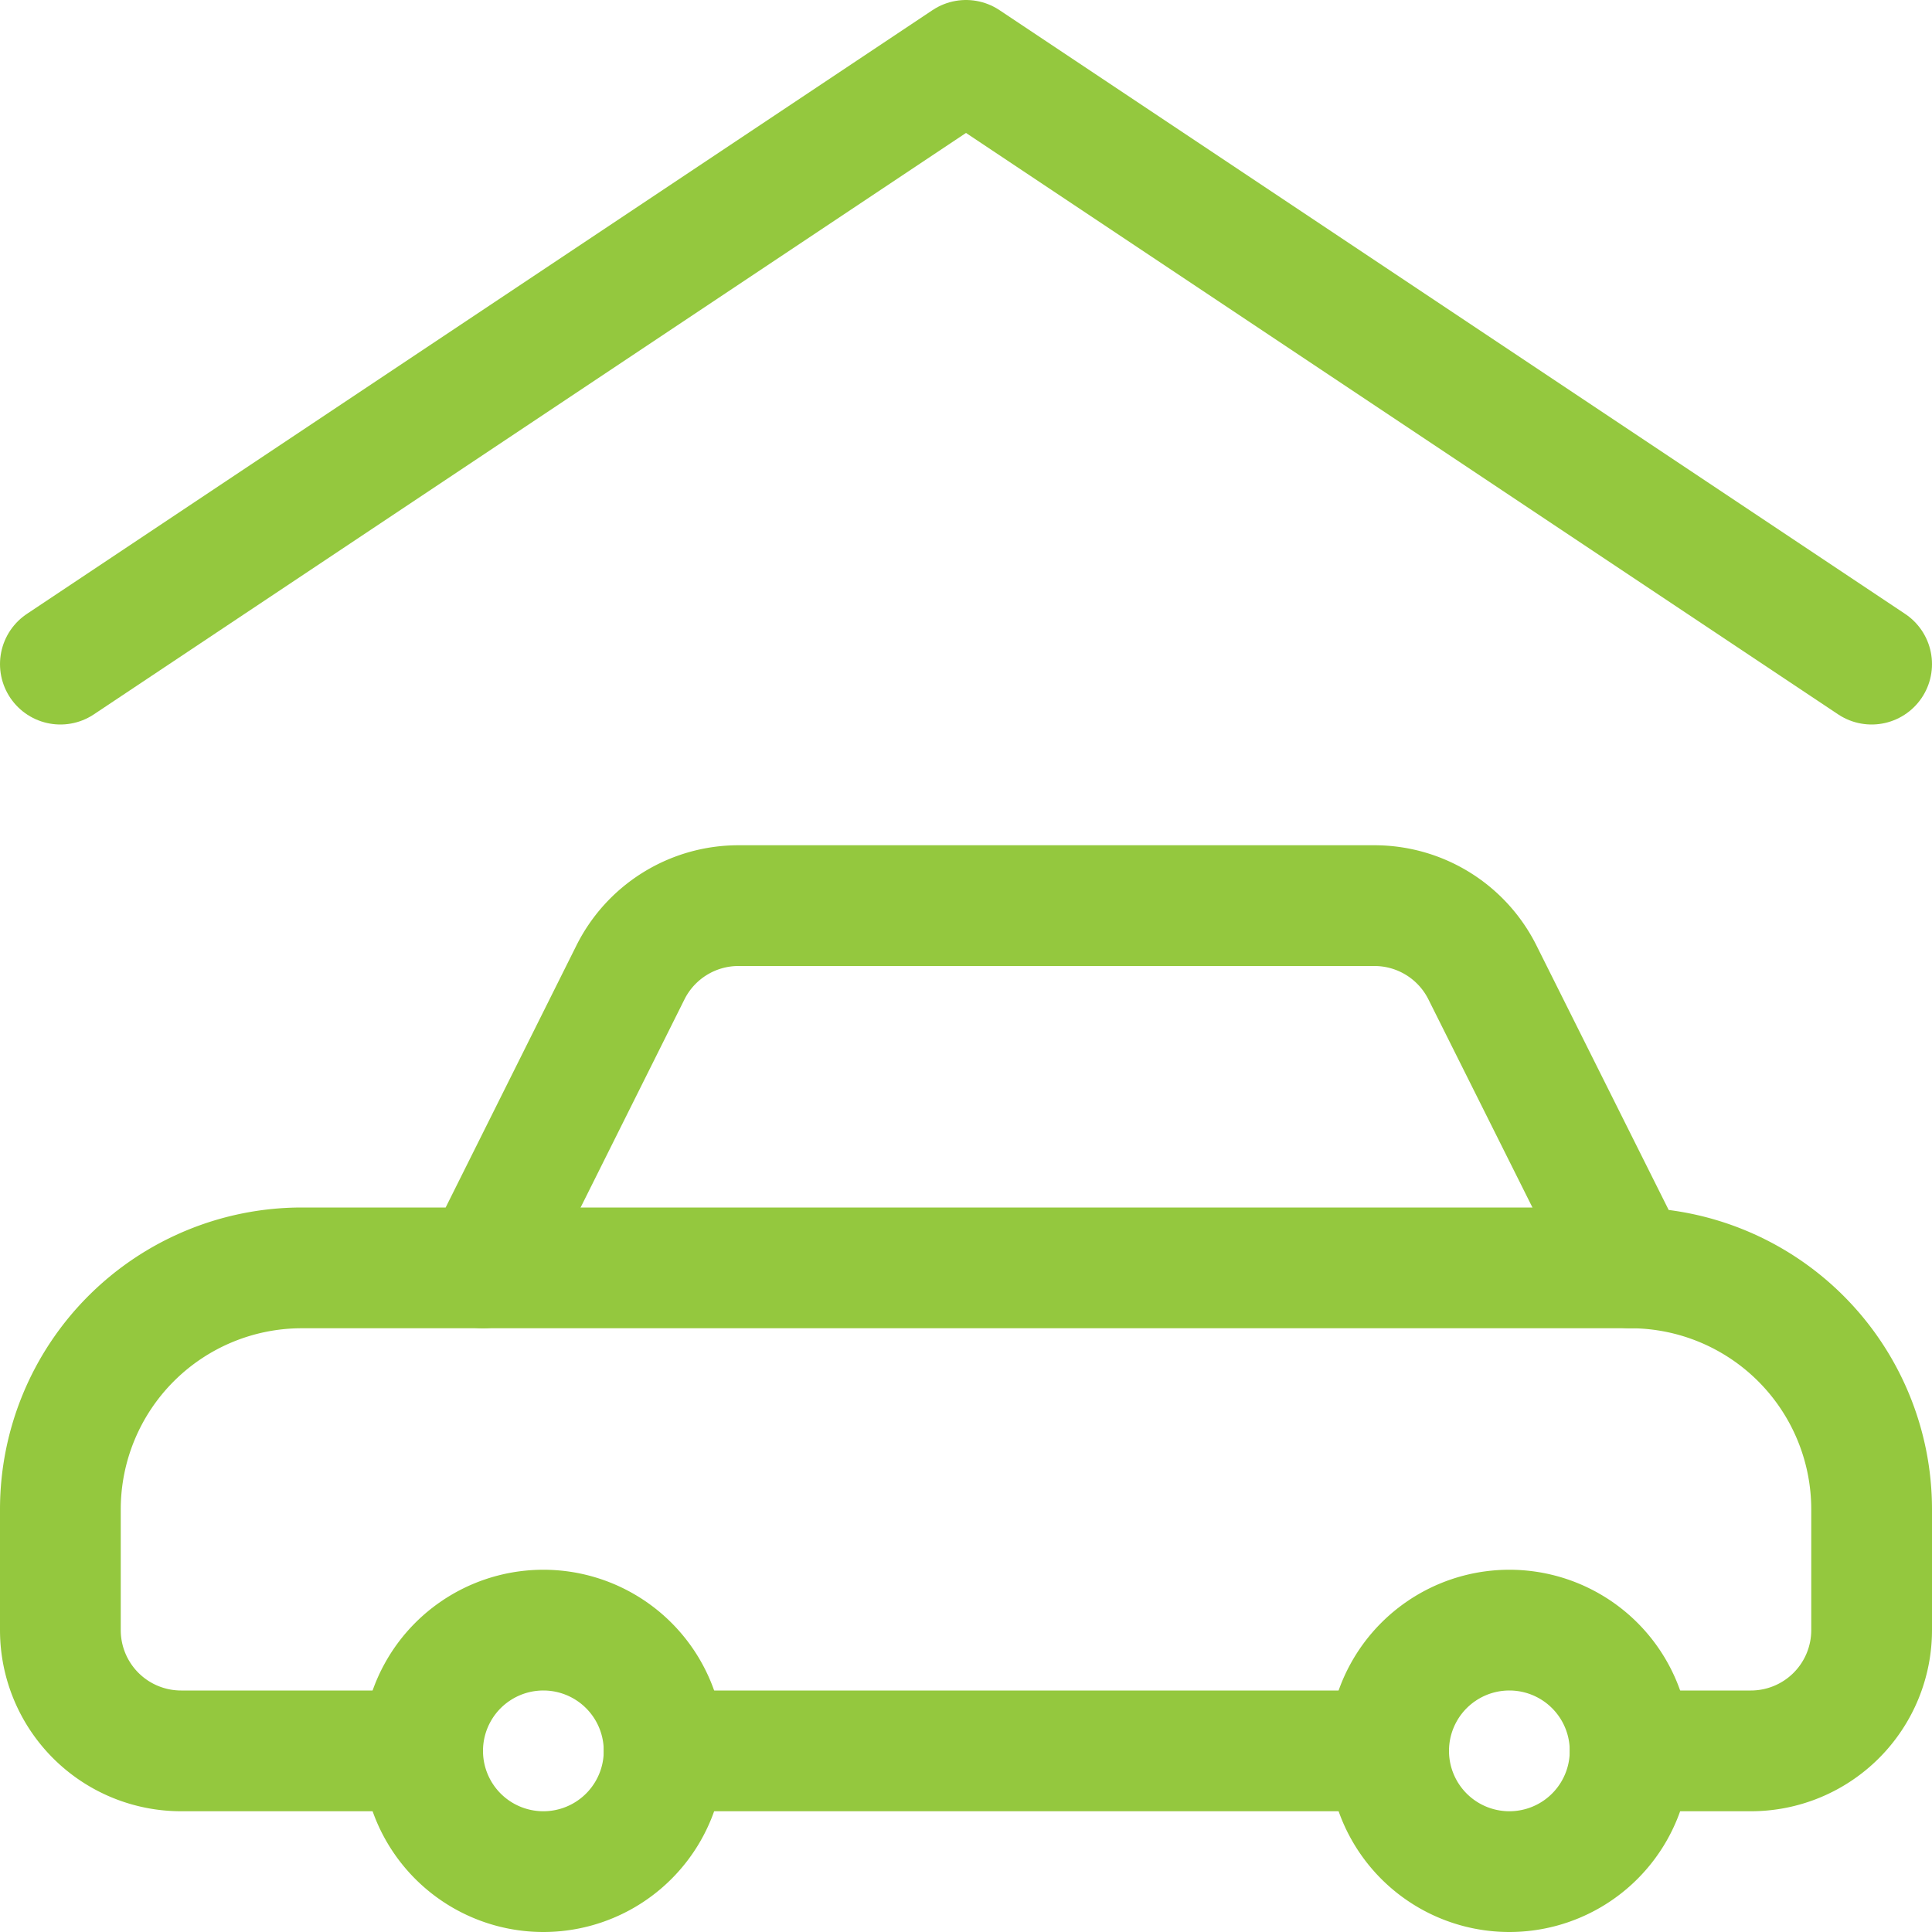
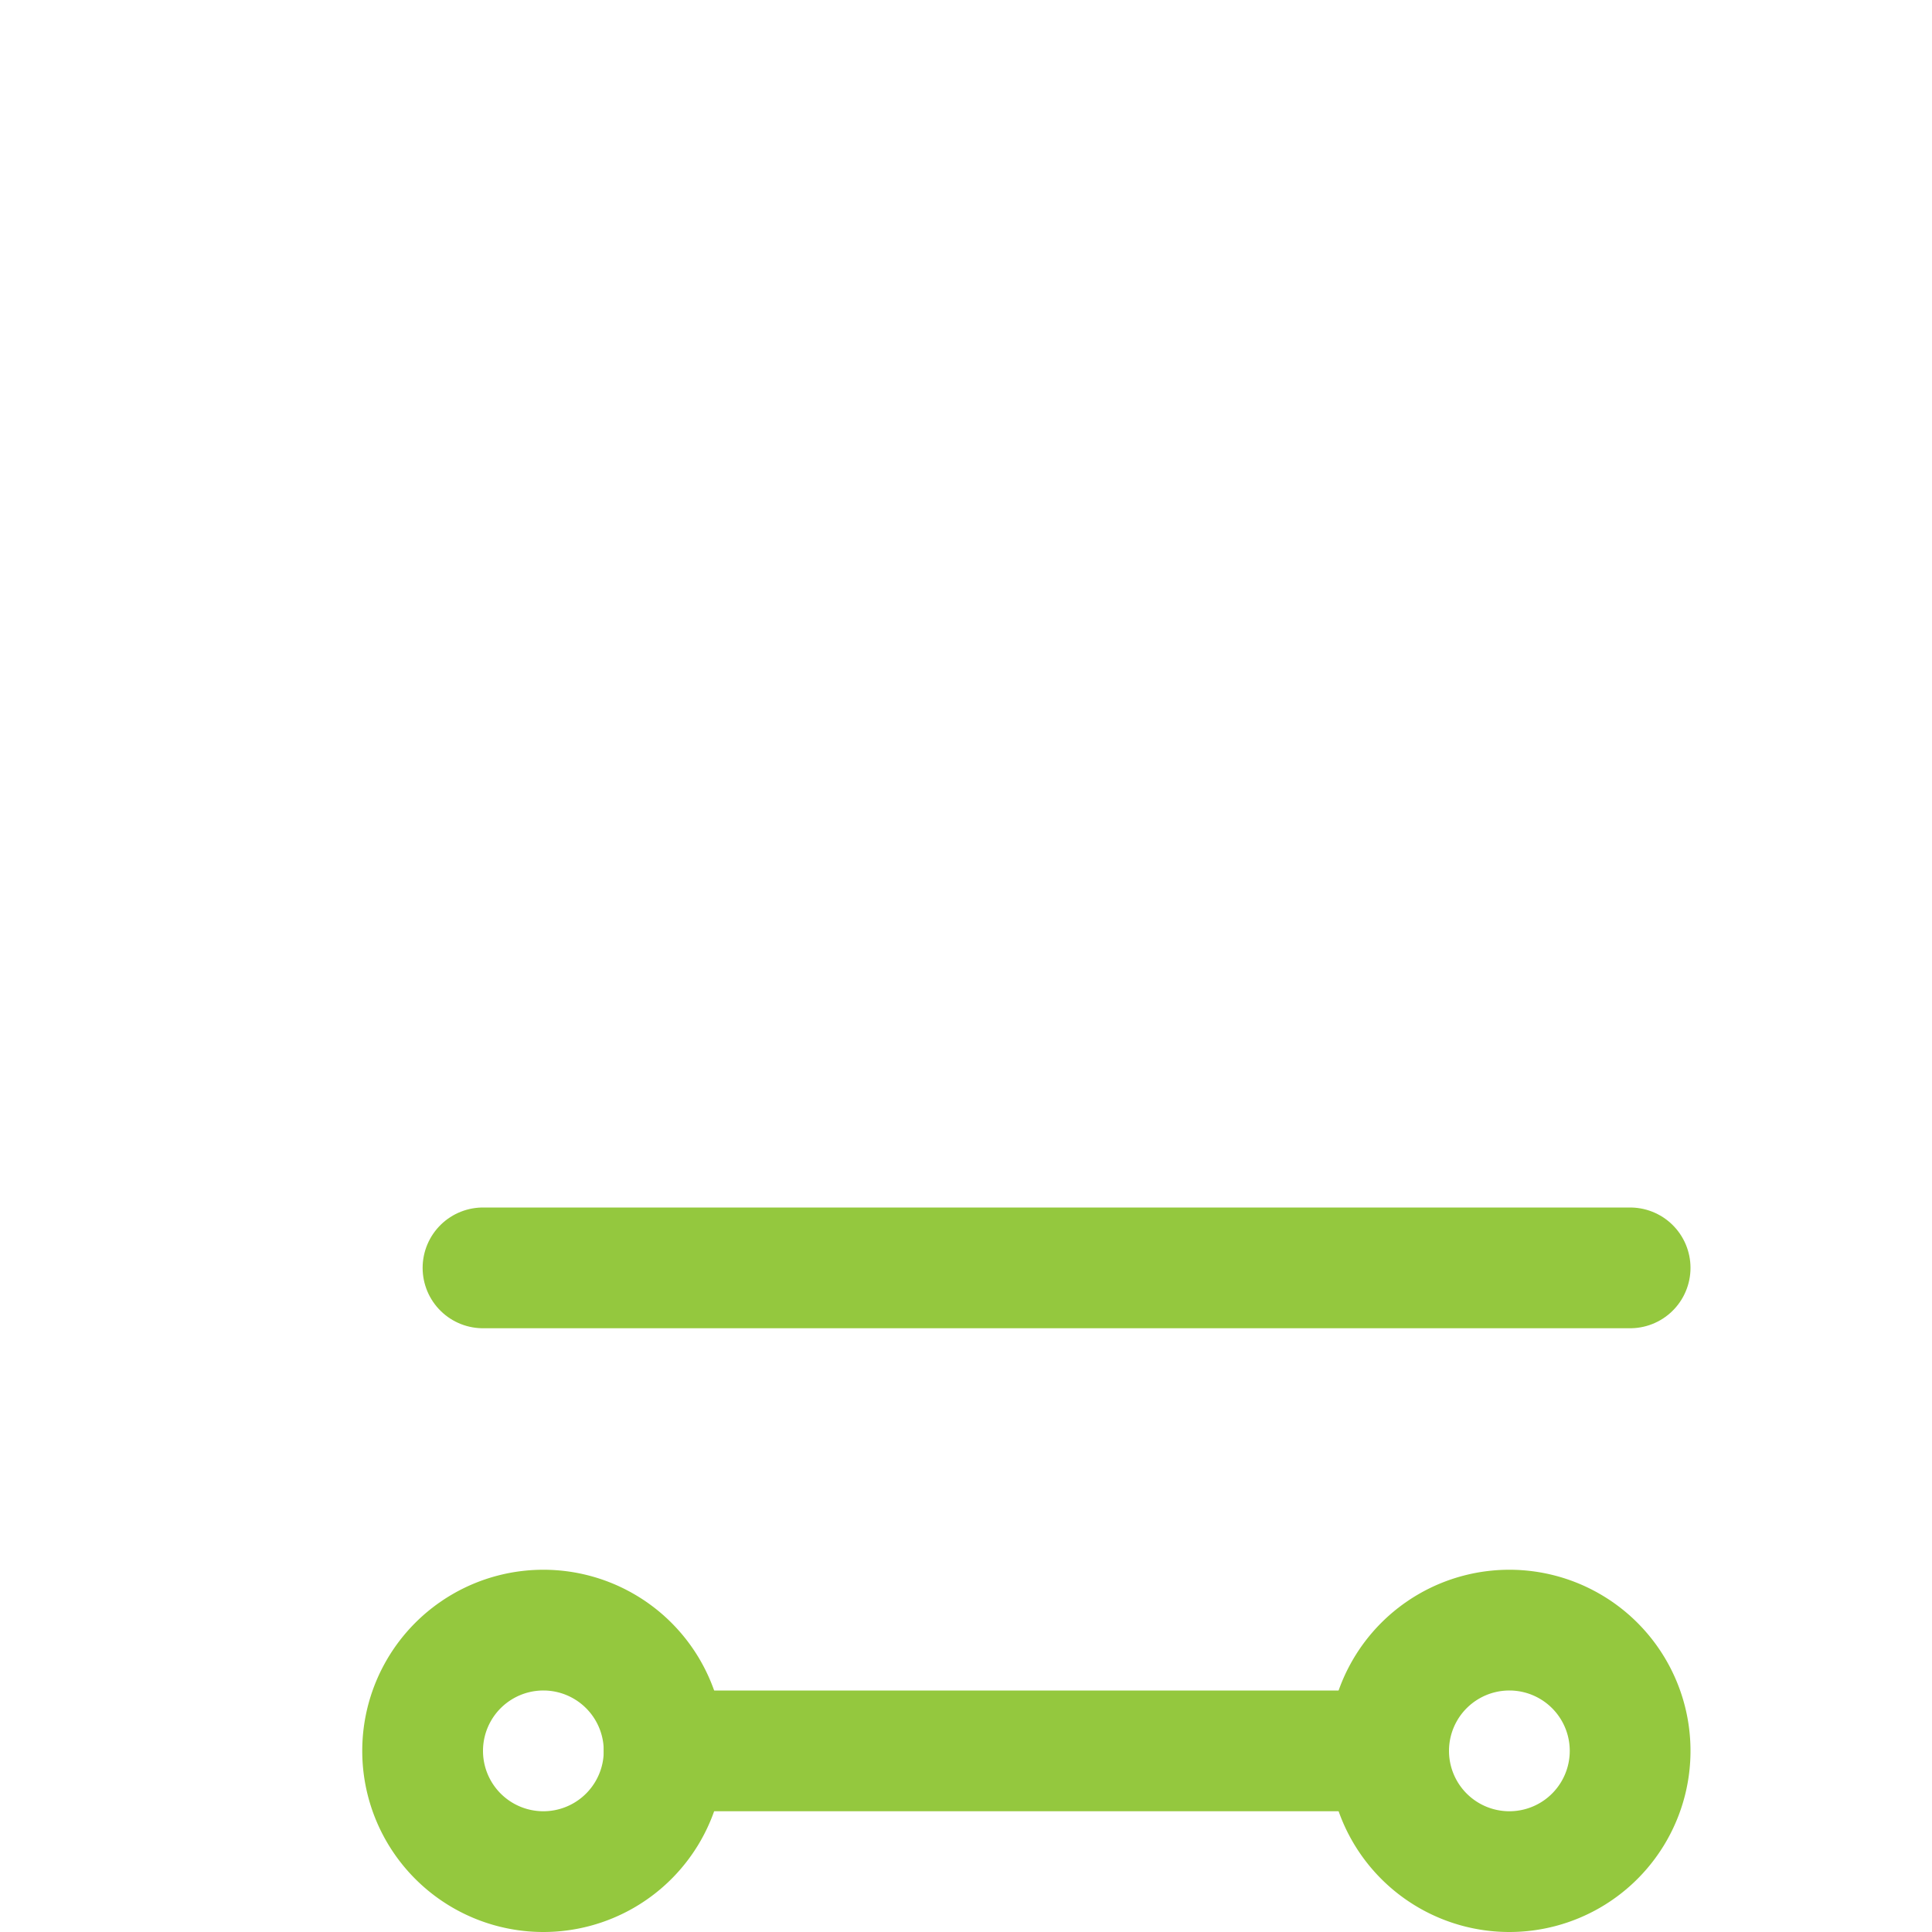
<svg xmlns="http://www.w3.org/2000/svg" viewBox="0 0 24 24" id="Car-Garage--Streamline-Ultimate" height="24" width="24">
  <desc>
    Car Garage Streamline Icon: https://streamlinehq.com
  </desc>
-   <path d="M0.75 8.25 12 0.75l11.25 7.5" fill="none" stroke="#94c83e" stroke-linecap="round" stroke-linejoin="round" stroke-width="1.5" />
  <path d="M5.25 21.75a1.5 1.5 0 1 0 3 0 1.5 1.5 0 1 0 -3 0Z" fill="none" stroke="#94c83e" stroke-linecap="round" stroke-linejoin="round" stroke-width="1.5" />
  <path d="M17.25 21.75a1.5 1.5 0 1 0 3 0 1.5 1.5 0 1 0 -3 0Z" fill="none" stroke="#94c83e" stroke-linecap="round" stroke-linejoin="round" stroke-width="1.5" />
  <path d="m8.25 21.75 9 0" fill="none" stroke="#94c83e" stroke-linecap="round" stroke-linejoin="round" stroke-width="1.5" />
-   <path d="M20.25 21.75h1.5a1.5 1.5 0 0 0 1.5 -1.5v-1.5a3 3 0 0 0 -3 -3l-1.835 -3.671a1.5 1.5 0 0 0 -1.342 -0.829h-7.9a1.5 1.5 0 0 0 -1.341 0.829L6 15.75H3.75a3 3 0 0 0 -3 3v1.5a1.5 1.5 0 0 0 1.5 1.5h3" fill="none" stroke="#94c83e" stroke-linecap="round" stroke-linejoin="round" stroke-width="1.5" />
  <path d="m6 15.75 14.25 0" fill="none" stroke="#94c83e" stroke-linecap="round" stroke-linejoin="round" stroke-width="1.5" />
</svg>